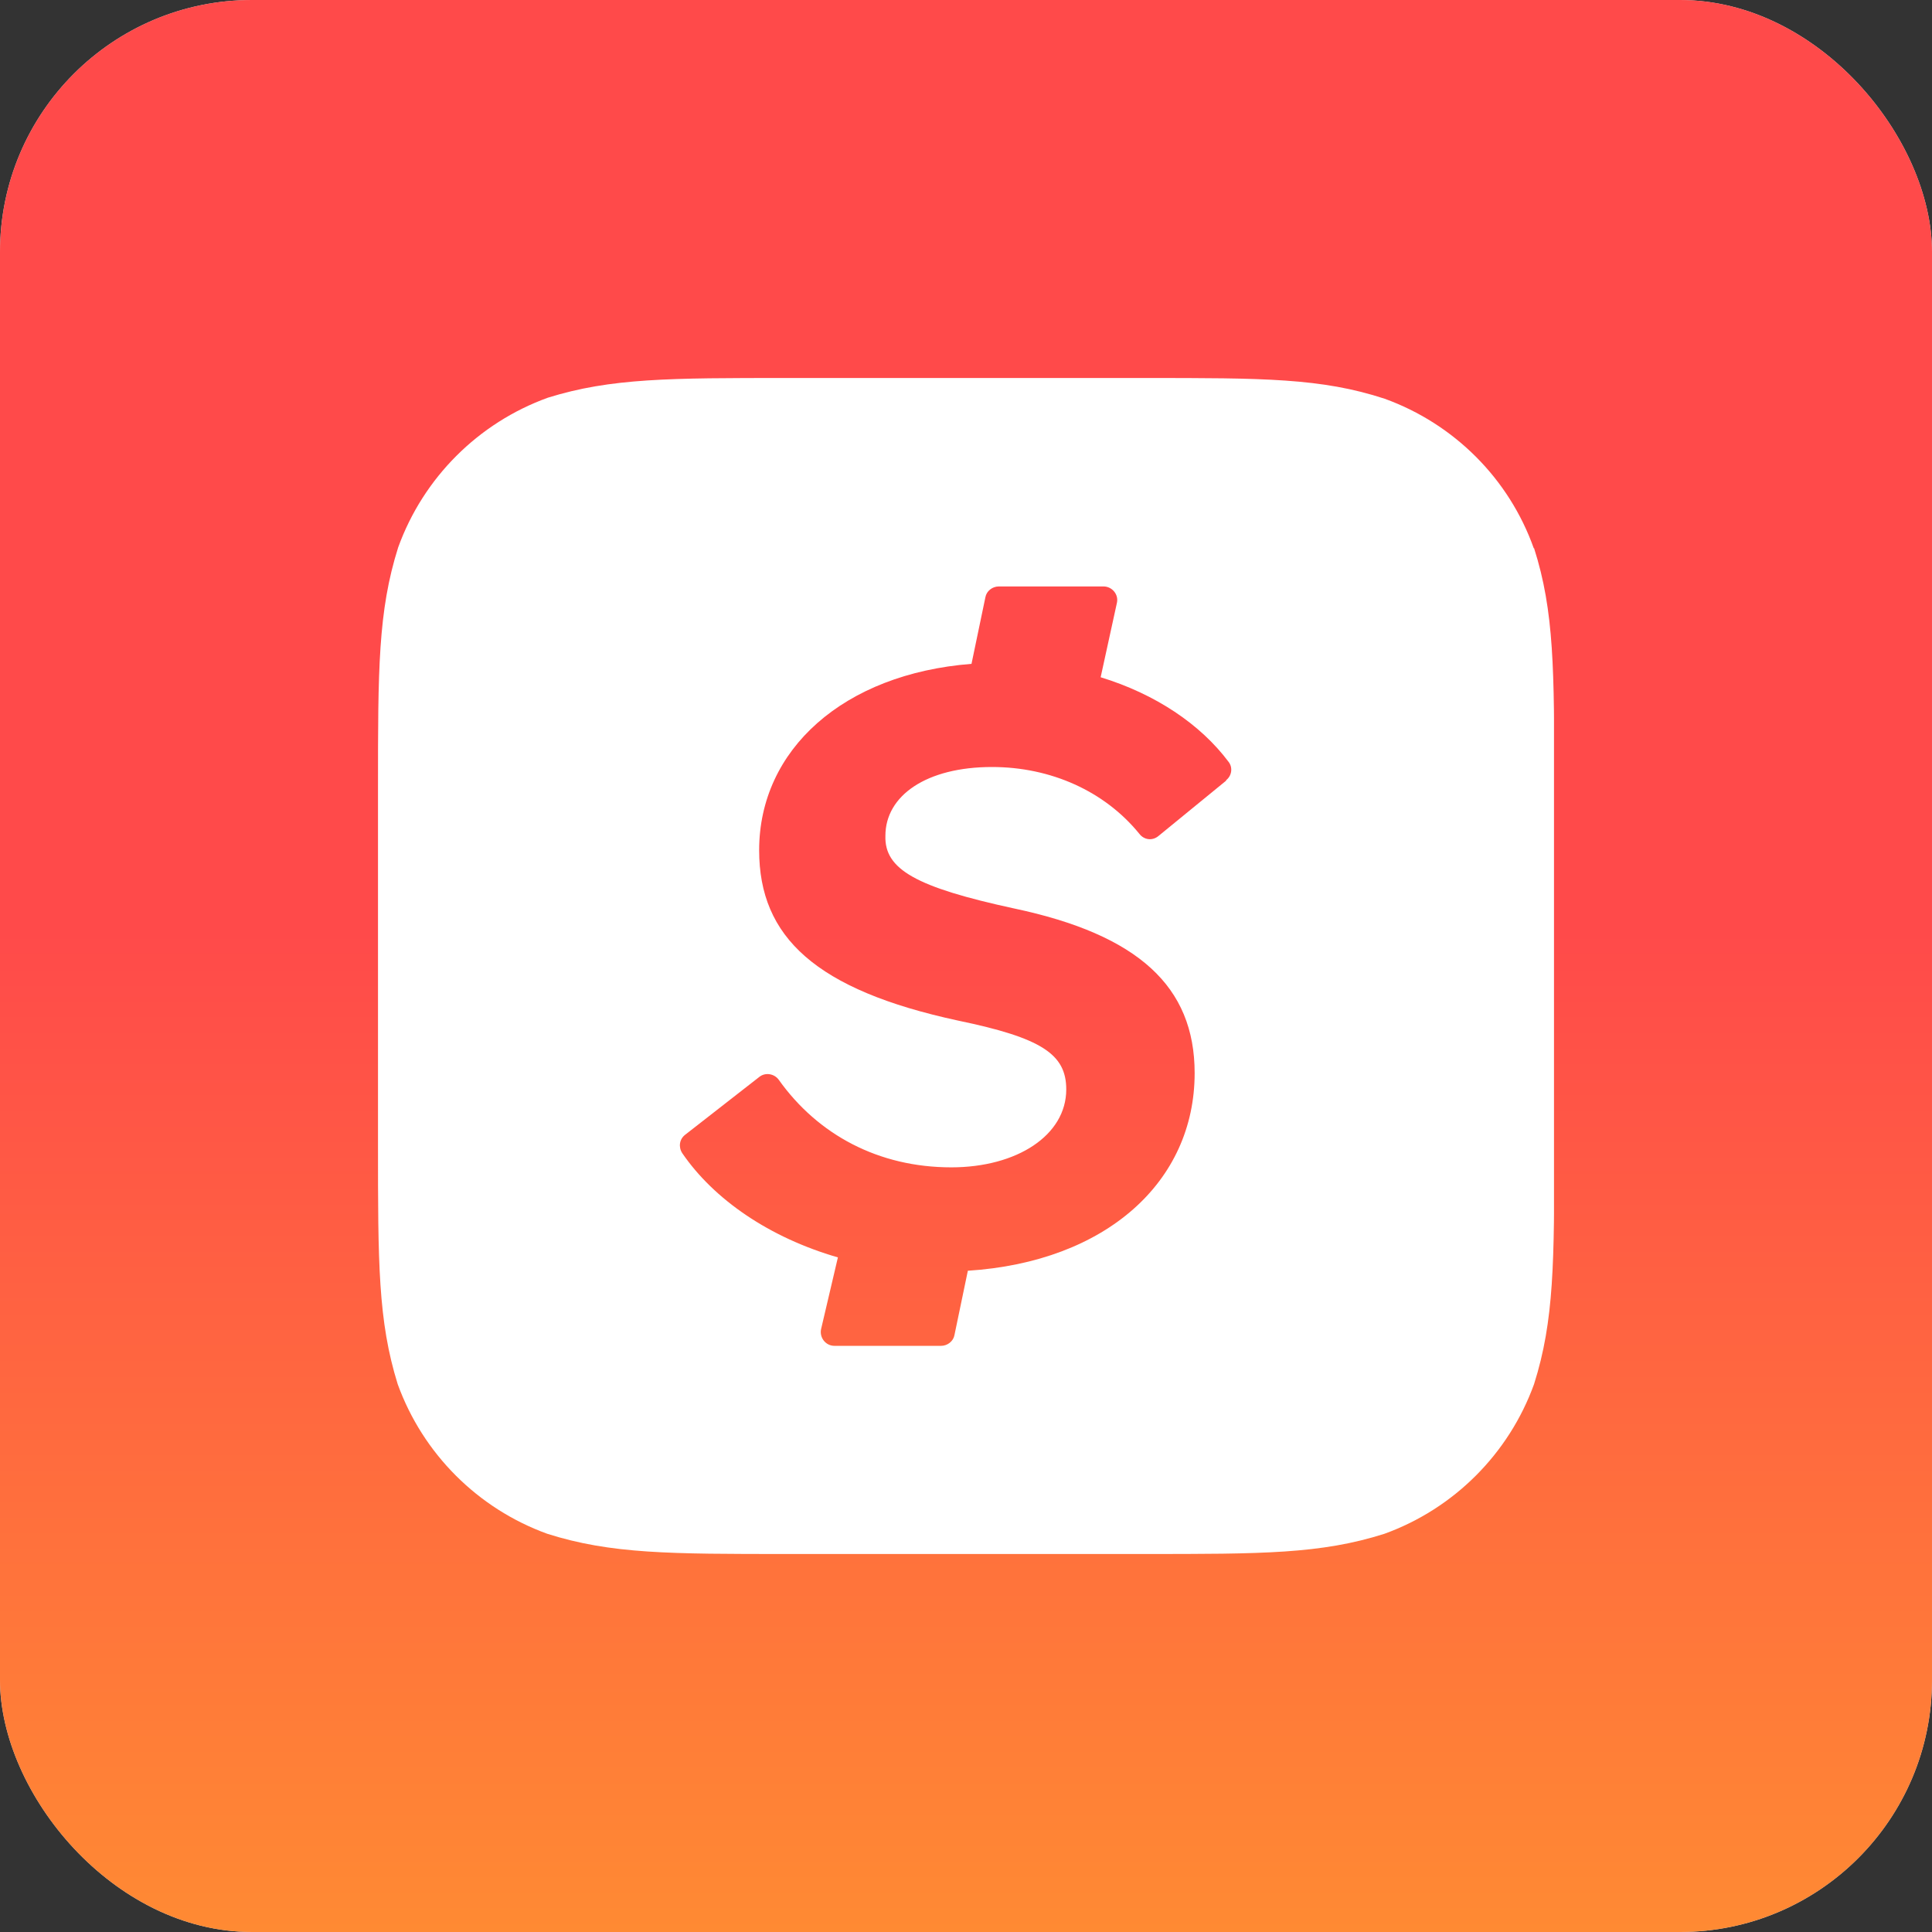
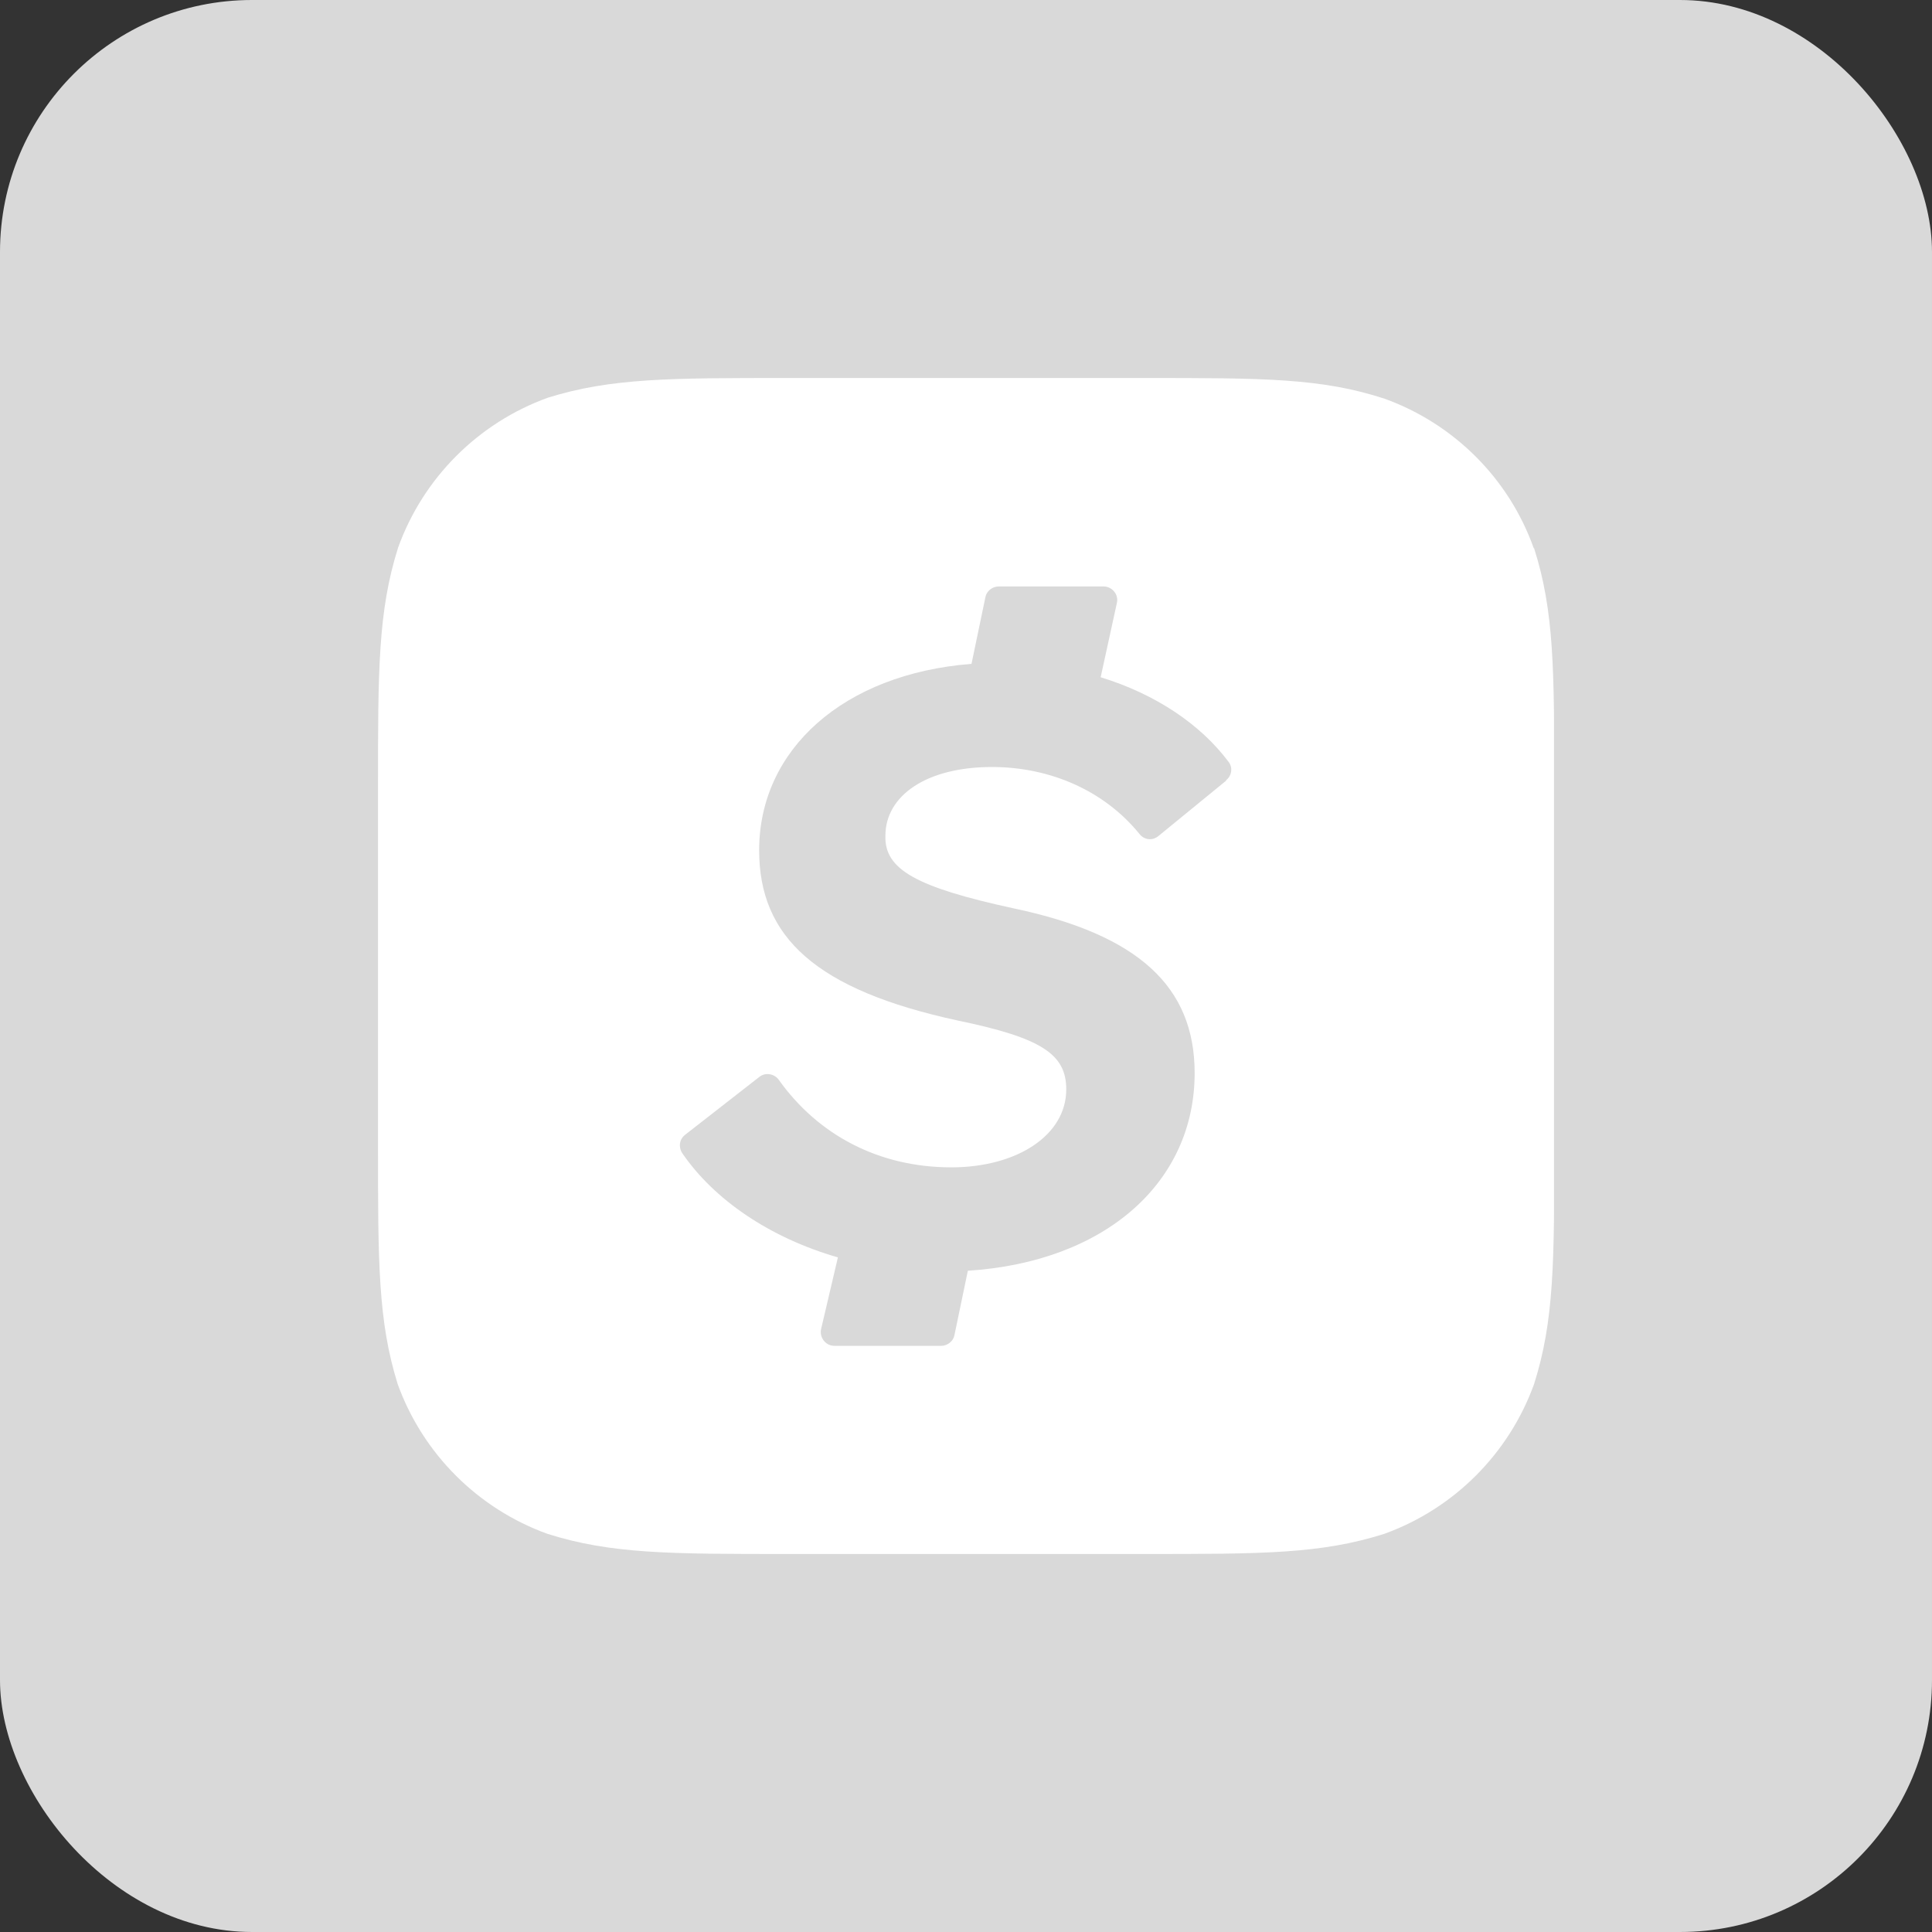
<svg xmlns="http://www.w3.org/2000/svg" width="46" height="46" viewBox="0 0 46 46" fill="none">
  <rect x="0" y="0" width="46" height="46" fill="#333333" stroke="none" />
  <g id="Group 1597884654">
    <g id="Rectangle 161126706">
      <rect width="46" height="46" rx="6" fill="#D9D9D9" />
-       <rect width="46" height="46" rx="6" fill="url(#paint0_linear_1945_14650)" />
    </g>
    <g id="Frame" clip-path="url(#clip0_1945_14650)">
      <path id="Vector" d="M36.519 13.056C35.931 11.4 34.625 10.094 32.969 9.494C31.462 9 30.075 9 27.244 9H18.75C15.95 9 14.55 9 13.044 9.469C11.387 10.069 10.081 11.375 9.481 13.031C9 14.55 9 15.95 9 18.762V27.238C9 30.062 9 31.45 9.469 32.956C10.069 34.612 11.375 35.919 13.031 36.519C14.55 37 15.95 37 18.756 37H27.238C30.05 37 31.45 37 32.962 36.519C34.619 35.919 35.925 34.612 36.525 32.956C37.006 31.438 37.006 30.038 37.006 27.238V18.769C37.006 15.956 37.006 14.556 36.525 13.05L36.519 13.056ZM29.194 18.587L27.581 19.906C27.438 20.025 27.238 20 27.125 19.85C26.3 18.837 25.019 18.262 23.619 18.262C22.056 18.262 21.081 18.944 21.081 19.9C21.056 20.7 21.812 21.125 24.15 21.631C27.1 22.256 28.444 23.488 28.444 25.55C28.444 28.137 26.337 30.044 23.044 30.256L22.725 31.788C22.7 31.931 22.562 32.044 22.406 32.044H19.869C19.656 32.044 19.506 31.844 19.55 31.644L19.95 29.938C18.325 29.469 17 28.562 16.244 27.456C16.15 27.312 16.175 27.125 16.312 27.019L18.075 25.644C18.219 25.525 18.438 25.562 18.544 25.712C19.475 27.019 20.919 27.794 22.65 27.794C24.212 27.794 25.387 27.031 25.387 25.938C25.387 25.1 24.8 24.712 22.812 24.3C19.425 23.569 18.075 22.312 18.075 20.244C18.075 17.844 20.087 16.044 23.131 15.806L23.462 14.219C23.488 14.075 23.625 13.963 23.781 13.963H26.275C26.475 13.963 26.637 14.15 26.594 14.35L26.206 16.125C27.512 16.525 28.581 17.244 29.25 18.137C29.356 18.269 29.331 18.469 29.194 18.575V18.587Z" fill="white" />
    </g>
  </g>
  <defs>
    <linearGradient id="paint0_linear_1945_14650" x1="23" y1="46" x2="23" y2="22.173" gradientUnits="userSpaceOnUse">
      <stop stop-color="#FF8A33" />
      <stop offset="1" stop-color="#FF4A4A" />
    </linearGradient>
    <clipPath id="clip0_1945_14650">
      <rect width="28" height="32" fill="white" transform="translate(9 7)" />
    </clipPath>
  </defs>
</svg>